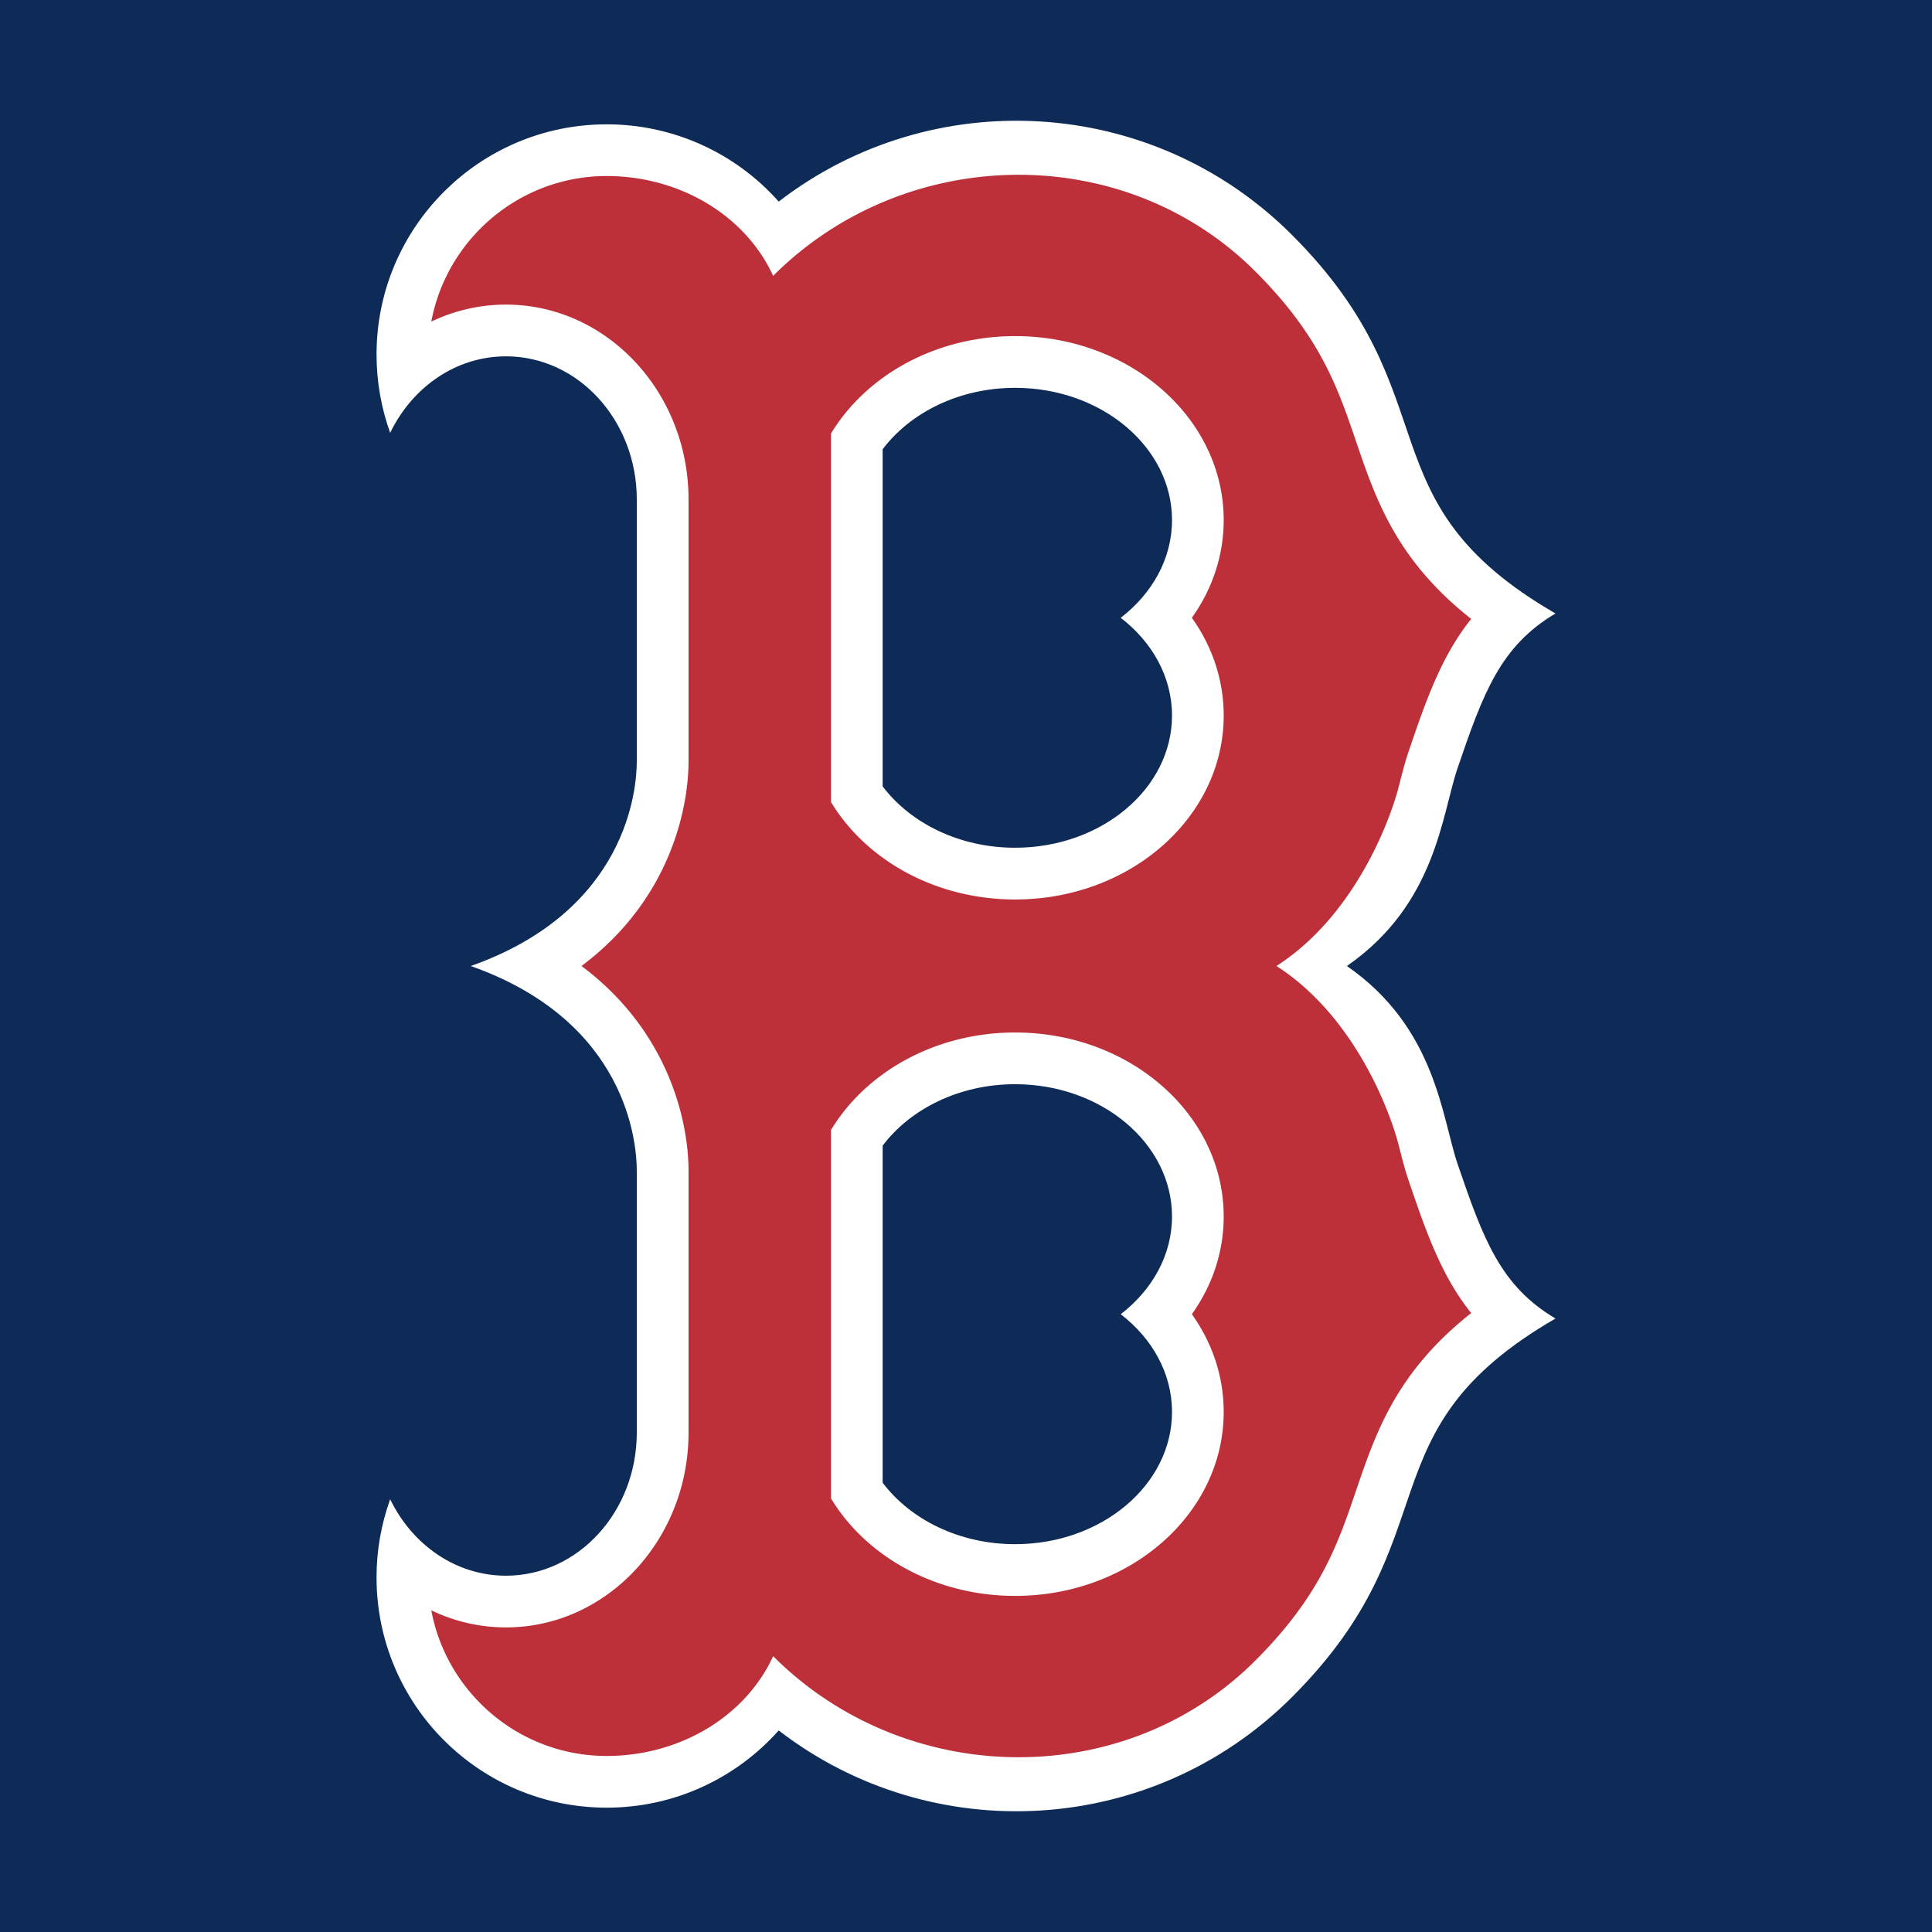
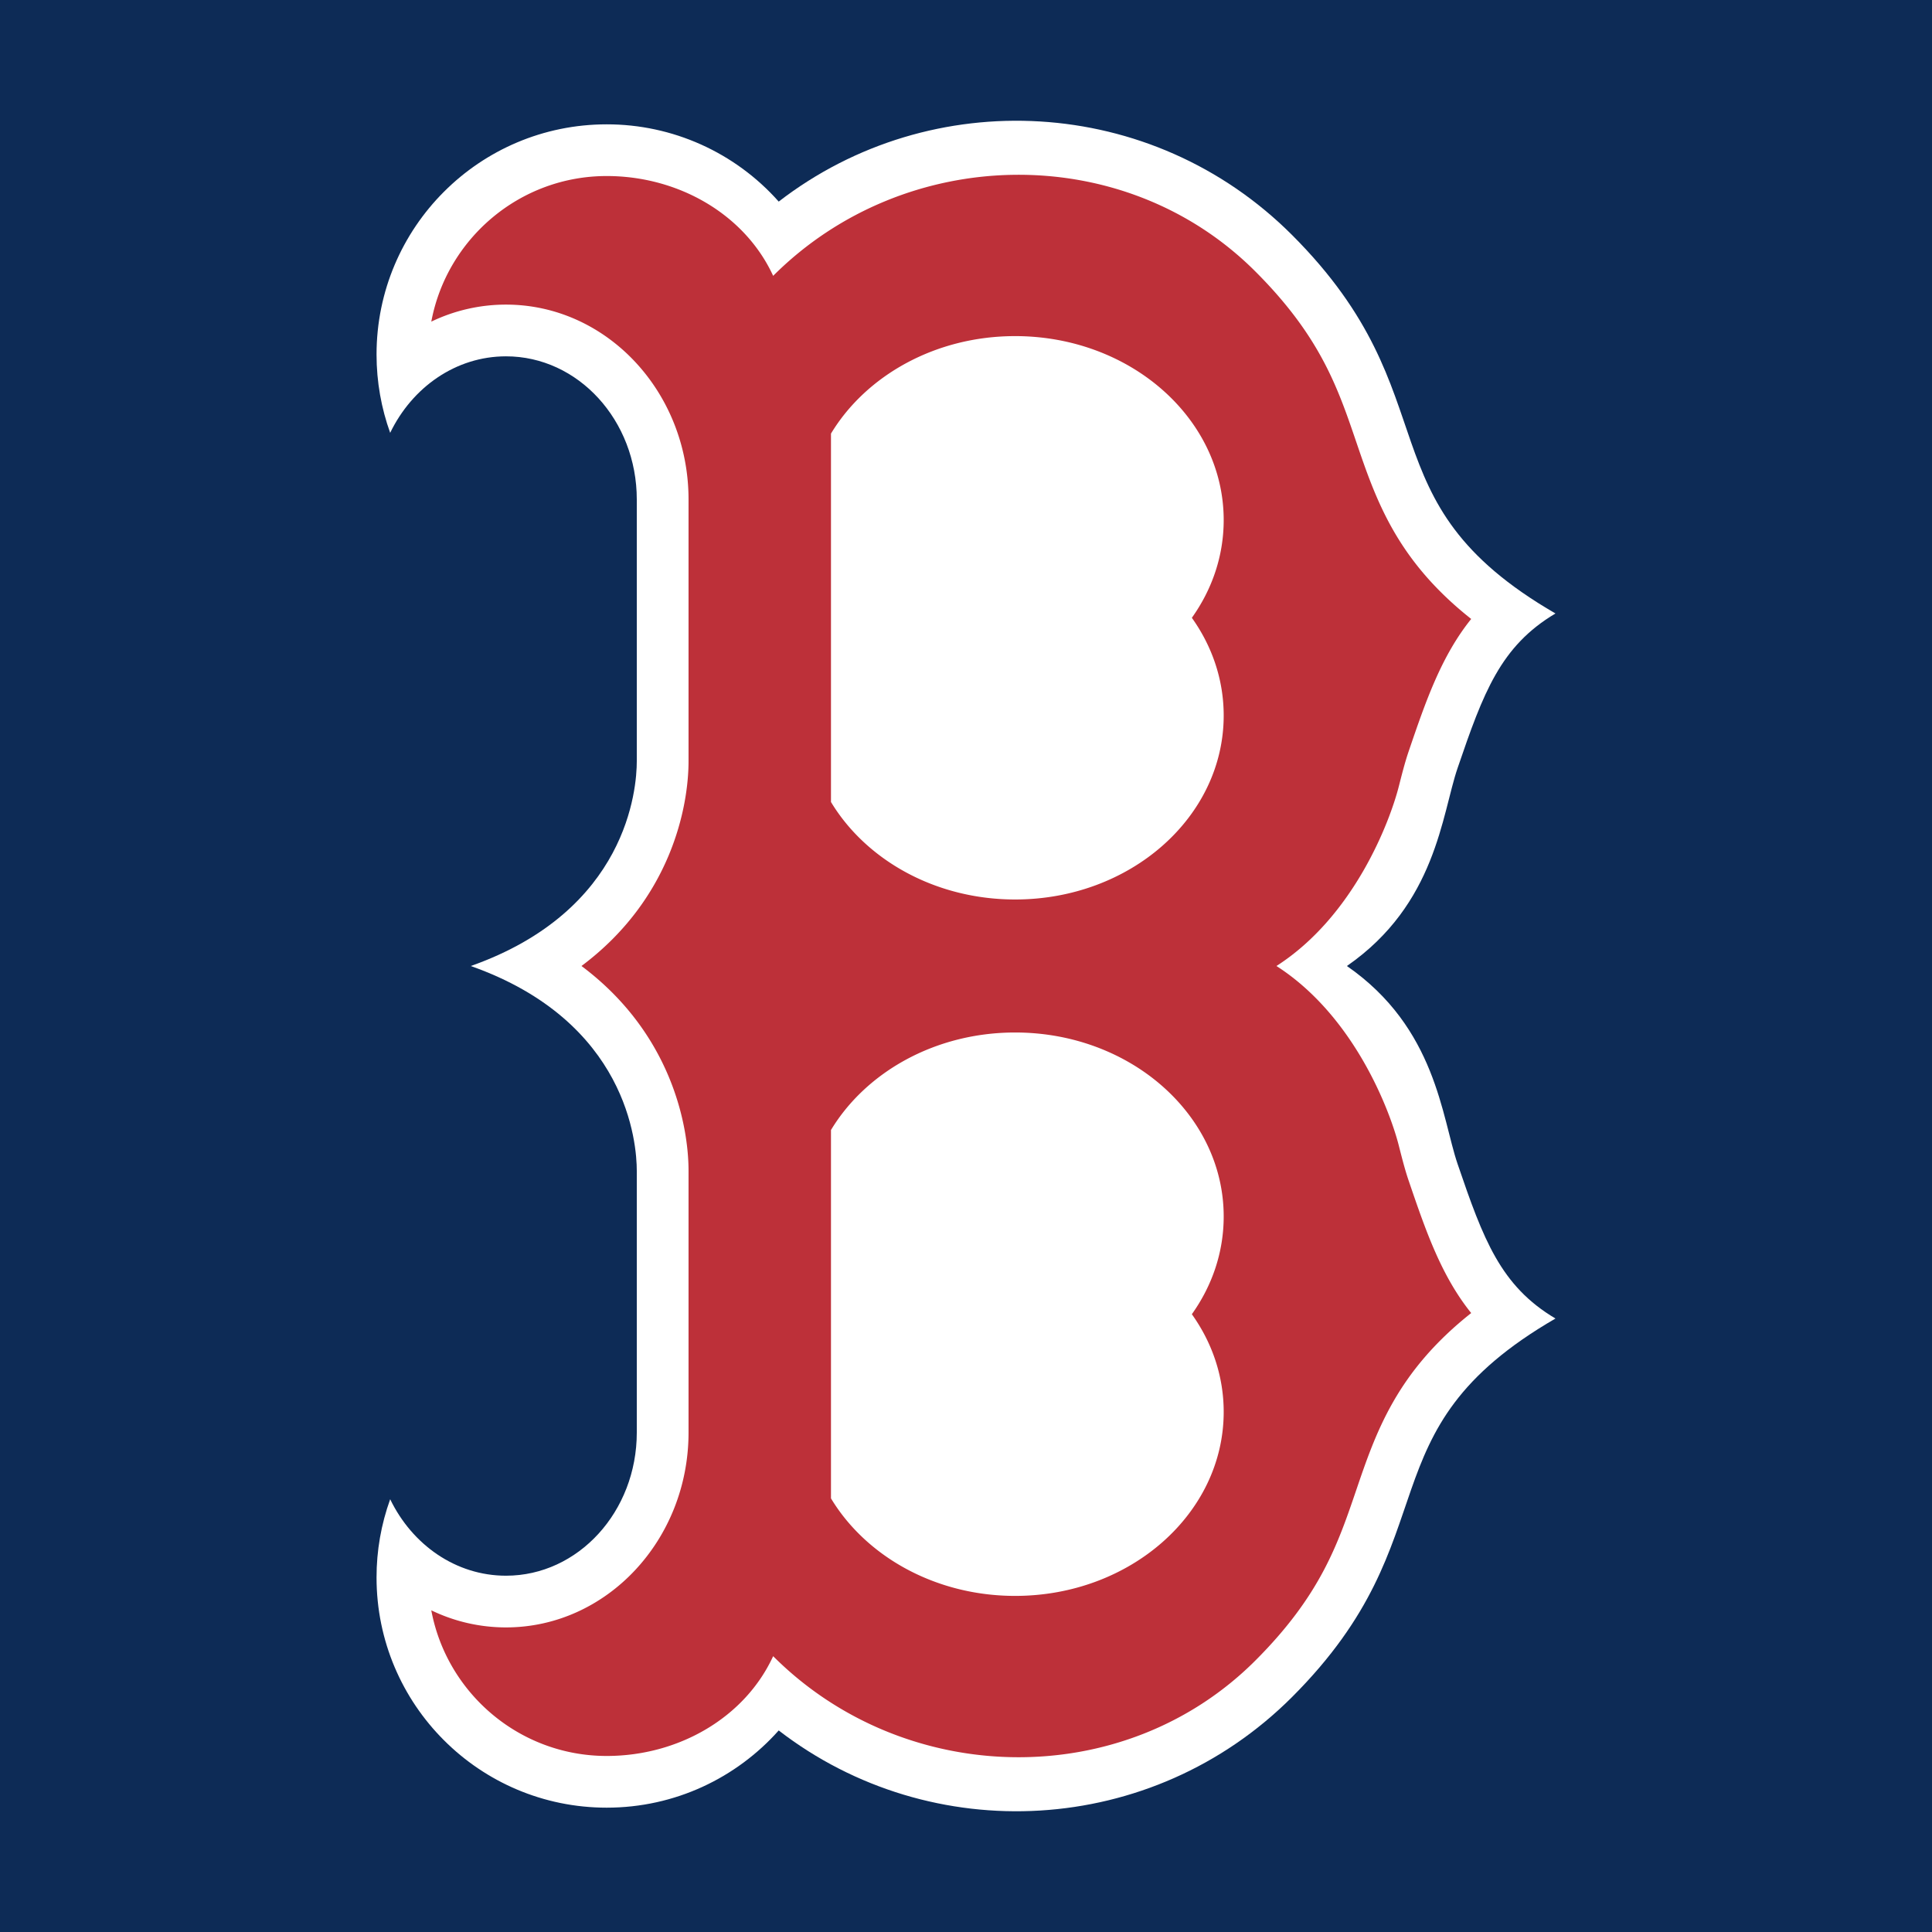
<svg xmlns="http://www.w3.org/2000/svg" xml:space="preserve" style="enable-background:new 0 0 512 512" viewBox="0 0 512 512">
  <title>Boston Red Sox cap logo</title>
  <path d="M 512,512 H 0 V 0 h 512 z" fill="#0d2b56" />
  <g>
    <path d="m 386.28,308.473 c -4.213,-12.338 -5.654,-36.067 -29.337,-52.47 23.683,-16.411 25.123,-40.131 29.337,-52.469 6.833,-20.024 11.374,-32.305 25.935,-40.955 -51.873,-30.032 -26.833,-57.337 -69.832,-100.328 -37.147,-37.139 -95.519,-40.082 -136.018,-8.828 -11.563,-13.036 -28.161,-20.49 -45.586,-20.471 -33.683,0 -60.992,27.313 -60.992,60.992 0,7.289 1.279,14.279 3.613,20.761 5.819,-12.048 17.379,-20.273 30.694,-20.273 19.139,0 34.66,16.982 34.66,37.942 v 69.361 c 0,7.28 -2.438,39.593 -43.997,54.27 41.559,14.668 43.997,46.99 43.997,54.278 v 69.361 c 0,20.943 -15.521,37.934 -34.66,37.934 -13.315,0 -24.875,-8.216 -30.694,-20.264 -2.4,6.653 -3.622,13.672 -3.613,20.744 0,33.691 27.313,60.992 60.992,60.992 18.124,0 34.411,-7.91 45.586,-20.463 40.496,31.245 98.871,28.298 136.018,-8.828 43,-42.991 17.959,-70.304 69.832,-100.336 -14.561,-8.642 -19.101,-20.931 -25.935,-40.947 z" fill="#ffffff" />
    <path d="m 370.726,303.702 c -2.405,-9.511 -11.924,-34.544 -32.454,-47.701 20.529,-13.158 30.049,-38.198 32.454,-47.701 0.828,-3.257 1.61,-6.324 2.587,-9.197 4.495,-13.174 8.592,-25.148 16.568,-35.073 -19.801,-15.67 -25.223,-31.543 -30.479,-46.965 -4.892,-14.37 -9.528,-27.942 -26.717,-45.123 -34.924,-34.924 -92.866,-33.77 -127.79,1.159 -7.496,-16.279 -25.057,-26.452 -44.113,-26.452 -23.099,0 -42.387,16.668 -46.485,38.587 a 45.578,45.578 0 0 1 19.801,-4.511 c 26.667,0 48.372,23.157 48.372,51.642 v 69.361 c 0,12.057 -4.611,36.51 -28.372,54.27 23.762,17.769 28.372,42.205 28.372,54.278 v 69.361 c 0,28.472 -21.709,51.642 -48.372,51.642 -7.049,0 -13.766,-1.618 -19.801,-4.528 4.098,21.941 23.381,38.596 46.485,38.596 19.056,0 36.617,-10.165 44.113,-26.444 34.924,34.933 92.866,36.079 127.79,1.155 17.189,-17.189 21.825,-30.744 26.717,-45.123 5.256,-15.43 10.678,-31.282 30.479,-46.965 -7.976,-9.925 -12.073,-21.899 -16.568,-35.082 -0.981,-2.86 -1.759,-5.935 -2.587,-9.184 z m -46.435,70.47 c 0,26.932 -24.743,48.757 -55.272,48.757 -21.142,0 -39.519,-10.472 -48.802,-25.844 v -97.621 c 9.288,-15.372 27.661,-25.844 48.802,-25.844 30.529,0 55.272,21.833 55.272,48.757 0,9.528 -3.084,18.389 -8.439,25.902 5.356,7.504 8.439,16.374 8.439,25.893 z m 0,-184.548 c 0,26.924 -24.743,48.749 -55.272,48.749 -21.142,0 -39.519,-10.463 -48.802,-25.835 v -97.63 c 9.288,-15.372 27.661,-25.835 48.802,-25.835 30.529,0 55.272,21.825 55.272,48.749 0,9.52 -3.084,18.398 -8.439,25.902 5.356,7.504 8.439,16.382 8.439,25.902 z" fill="#bd3039" />
-     <path d="m 310.595,137.818 c 0,-19.312 -18.658,-35.04 -41.576,-35.04 -14.743,0 -27.727,6.502 -35.107,16.279 v 89.335 c 7.38,9.776 20.364,16.266 35.107,16.266 22.917,0 41.576,-15.703 41.576,-35.032 0,-10.256 -5.256,-19.494 -13.596,-25.902 8.34,-6.42 13.596,-15.645 13.596,-25.906 z m 0,184.556 c 0,-19.329 -18.658,-35.049 -41.576,-35.049 -14.743,0 -27.727,6.502 -35.107,16.287 v 89.327 c 7.38,9.784 20.364,16.283 35.107,16.283 22.917,0 41.576,-15.72 41.576,-35.049 0,-10.248 -5.256,-19.486 -13.596,-25.893 8.34,-6.42 13.596,-15.649 13.596,-25.906 z" fill="#0d2b56" />
  </g>
</svg>